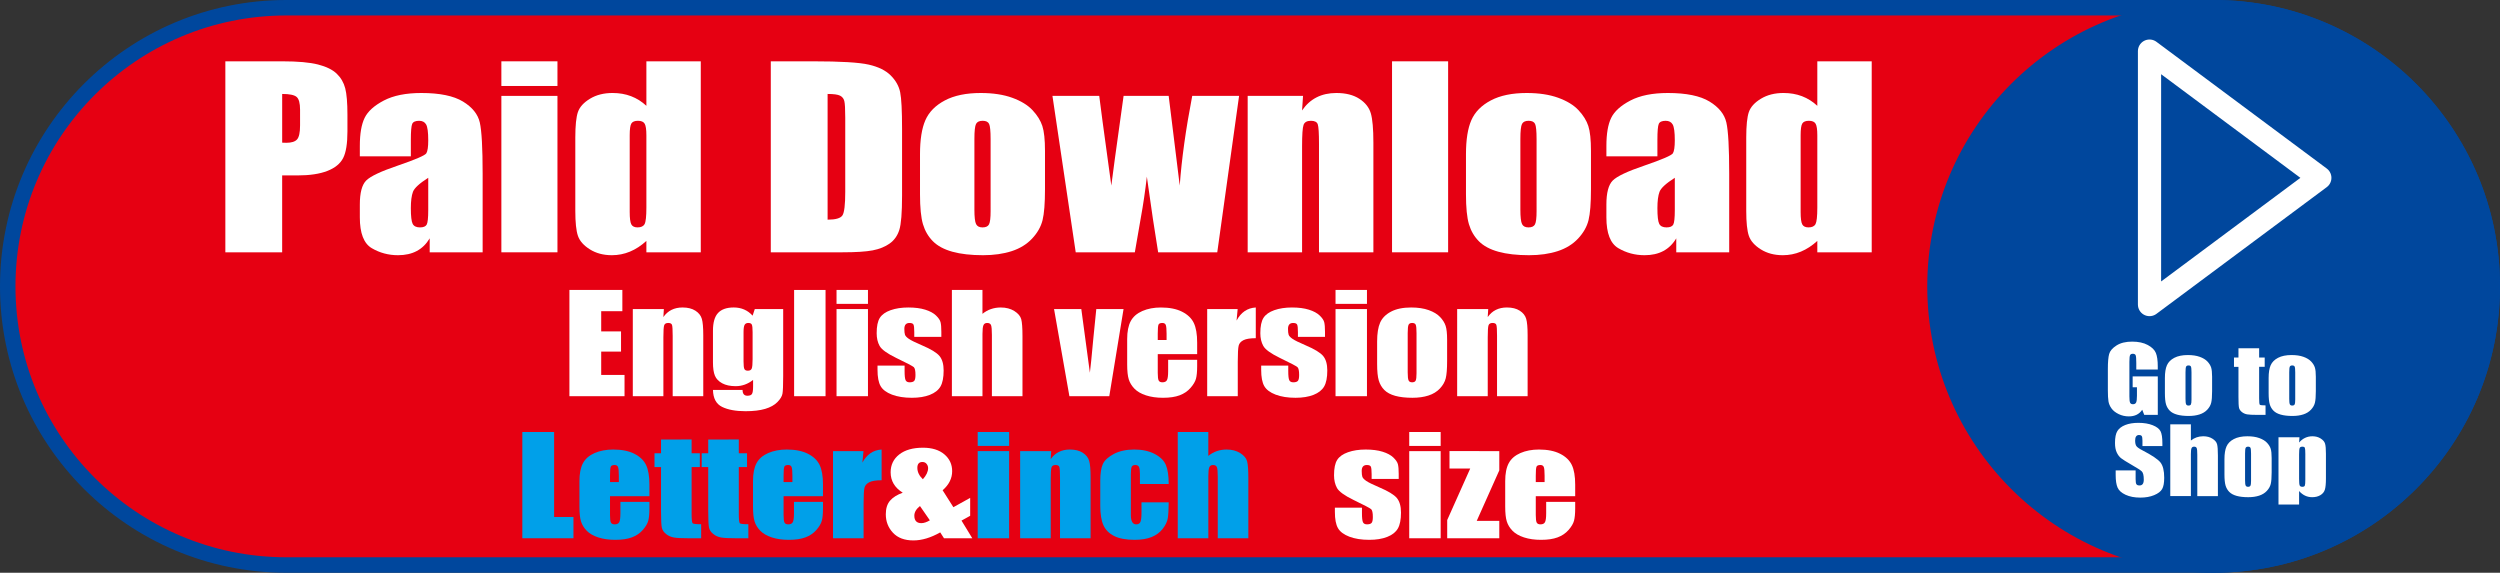
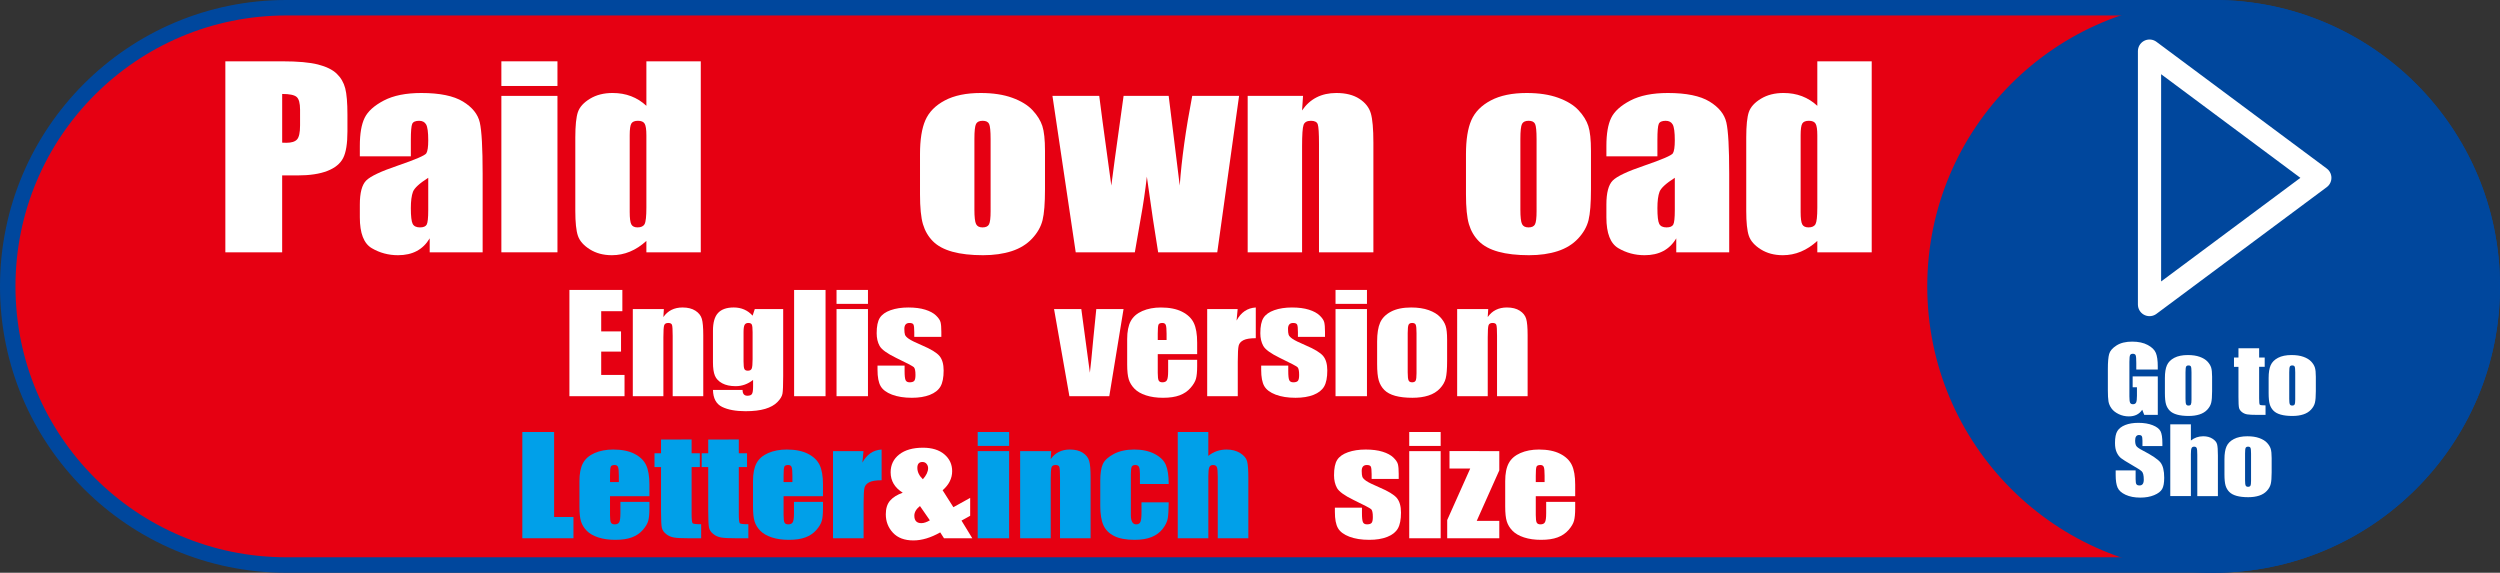
<svg xmlns="http://www.w3.org/2000/svg" version="1.1" id="レイヤー_1" width="323.159" height="74.035" viewBox="0 0 323.159 74.035" overflow="visible" enable-background="new 0 0 323.159 74.035" xml:space="preserve">
  <rect x="0" y="0" width="323.159" height="74.035" fill="#333333" stroke="none" />
  <path fill="#E60012" stroke="#00479D" stroke-width="2" d="M286.142,73.035c19.891,0,36.018-16.127,36.018-36.018  S306.032,1,286.142,1H37.018C17.126,1,1,17.126,1,37.017s16.126,36.018,36.018,36.018H286.142z" />
  <circle fill="#00479D" stroke="#00479D" stroke-width="2" cx="286.142" cy="37.017" r="36.018" />
  <g>
    <path fill="#FFFFFF" d="M29.131,7.926h7.377c1.995,0,3.529,0.138,4.602,0.412c1.073,0.274,1.879,0.671,2.418,1.189   c0.539,0.519,0.905,1.146,1.096,1.884s0.287,1.879,0.287,3.424v2.151c0,1.576-0.186,2.726-0.556,3.447   c-0.371,0.722-1.051,1.276-2.04,1.663c-0.99,0.387-2.283,0.58-3.88,0.58h-1.962v9.938h-7.344V7.926z M36.475,12.145v6.297   c0.207,0.01,0.385,0.015,0.535,0.015c0.667,0,1.13-0.145,1.389-0.436c0.259-0.29,0.388-0.894,0.388-1.811v-2.033   c0-0.846-0.15-1.396-0.449-1.65C38.039,12.272,37.418,12.145,36.475,12.145z" />
    <path fill="#FFFFFF" d="M53.107,20.208h-6.594v-1.354c0-1.563,0.206-2.767,0.619-3.614c0.412-0.847,1.24-1.595,2.483-2.245   s2.858-0.974,4.845-0.974c2.381,0,4.176,0.369,5.384,1.105s1.934,1.641,2.178,2.713s0.366,3.28,0.366,6.623v10.152h-6.844v-1.807   c-0.43,0.728-0.985,1.273-1.665,1.637c-0.68,0.363-1.491,0.545-2.432,0.545c-1.232,0-2.363-0.303-3.391-0.909   c-1.029-0.605-1.543-1.932-1.543-3.978v-1.665c0-1.517,0.273-2.55,0.82-3.1c0.546-0.55,1.901-1.191,4.064-1.924   c2.314-0.794,3.552-1.328,3.715-1.602c0.163-0.274,0.244-0.831,0.244-1.668c0-1.05-0.091-1.734-0.272-2.052   c-0.182-0.318-0.483-0.477-0.905-0.477c-0.48,0-0.779,0.134-0.896,0.402c-0.117,0.268-0.176,0.963-0.176,2.084V20.208z    M55.357,22.982c-1.137,0.723-1.796,1.329-1.978,1.817c-0.182,0.489-0.272,1.191-0.272,2.107c0,1.049,0.079,1.726,0.237,2.031   c0.158,0.306,0.472,0.458,0.94,0.458c0.445,0,0.735-0.12,0.87-0.359s0.202-0.868,0.202-1.886V22.982z" />
    <path fill="#FFFFFF" d="M72.059,7.926v3.188h-7.25V7.926H72.059z M72.059,12.395v20.219h-7.25V12.395H72.059z" />
    <path fill="#FFFFFF" d="M90.585,7.926v24.688h-7.031v-1.471c-0.674,0.615-1.383,1.077-2.127,1.385   c-0.744,0.307-1.522,0.461-2.336,0.461c-1.093,0-2.04-0.252-2.842-0.755c-0.802-0.503-1.316-1.085-1.543-1.746   c-0.227-0.661-0.34-1.738-0.34-3.233v-9.47c0-1.556,0.113-2.659,0.34-3.309s0.747-1.223,1.56-1.716s1.784-0.74,2.912-0.74   c0.872,0,1.67,0.138,2.397,0.415s1.386,0.691,1.979,1.244V7.926H90.585z M83.554,17.487c0-0.741-0.073-1.238-0.219-1.492   c-0.146-0.254-0.436-0.381-0.868-0.381c-0.421,0-0.704,0.114-0.85,0.343c-0.146,0.229-0.219,0.738-0.219,1.53v9.898   c0,0.822,0.07,1.363,0.21,1.622c0.14,0.259,0.409,0.388,0.806,0.388c0.456,0,0.76-0.145,0.912-0.434   c0.152-0.289,0.228-0.997,0.228-2.124V17.487z" />
-     <path fill="#FFFFFF" d="M99.635,7.926h5.482c3.539,0,5.932,0.143,7.179,0.427s2.196,0.752,2.846,1.403   c0.649,0.65,1.056,1.375,1.218,2.173c0.162,0.798,0.244,2.366,0.244,4.704v8.646c0,2.216-0.119,3.698-0.357,4.445   s-0.652,1.332-1.244,1.753s-1.323,0.717-2.193,0.885s-2.182,0.251-3.934,0.251h-9.241V7.926z M106.979,12.145v16.25   c1.041,0,1.681-0.186,1.921-0.557s0.36-1.381,0.36-3.029v-9.598c0-1.119-0.04-1.836-0.12-2.151s-0.263-0.547-0.549-0.694   C108.305,12.219,107.768,12.145,106.979,12.145z" />
    <path fill="#FFFFFF" d="M135.08,19.493v4.956c0,1.82-0.105,3.155-0.314,4.003c-0.209,0.849-0.657,1.642-1.344,2.379   s-1.567,1.281-2.643,1.632c-1.076,0.35-2.312,0.526-3.708,0.526c-1.559,0-2.879-0.15-3.96-0.45c-1.082-0.3-1.922-0.752-2.521-1.357   c-0.599-0.604-1.026-1.336-1.282-2.196s-0.384-2.148-0.384-3.866v-5.185c0-1.881,0.232-3.35,0.698-4.407   c0.465-1.057,1.303-1.906,2.513-2.546c1.209-0.641,2.756-0.961,4.641-0.961c1.582,0,2.94,0.206,4.074,0.618   c1.134,0.412,2.009,0.948,2.625,1.609c0.616,0.661,1.038,1.342,1.265,2.043C134.966,16.992,135.08,18.059,135.08,19.493z    M128.049,17.974c0-1.035-0.065-1.688-0.195-1.957s-0.408-0.404-0.834-0.404s-0.71,0.135-0.852,0.404   c-0.142,0.269-0.213,0.921-0.213,1.957v9.122c0,0.954,0.071,1.576,0.213,1.865c0.142,0.29,0.42,0.434,0.834,0.434   c0.426,0,0.707-0.132,0.843-0.396c0.136-0.264,0.204-0.833,0.204-1.706V17.974z" />
    <path fill="#FFFFFF" d="M160.168,12.395l-2.82,20.219h-7.641c-0.412-2.473-0.899-5.733-1.461-9.779   c-0.199,1.783-0.463,3.58-0.793,5.39l-0.761,4.389h-7.641l-3.008-20.219h6.048c0.049,0.522,0.57,4.386,1.562,11.592   c0.081-0.749,0.61-4.613,1.586-11.592h5.828l1.43,11.592c0.241-3.389,0.779-7.253,1.615-11.592H160.168z" />
    <path fill="#FFFFFF" d="M168.435,12.395l-0.125,1.882c0.512-0.752,1.137-1.316,1.877-1.692c0.738-0.376,1.592-0.564,2.557-0.564   c1.211,0,2.2,0.249,2.969,0.747c0.768,0.498,1.263,1.125,1.484,1.882c0.221,0.757,0.332,2.02,0.332,3.788v14.176h-7.031V18.615   c0-1.391-0.054-2.239-0.159-2.544c-0.106-0.305-0.399-0.457-0.882-0.457c-0.506,0-0.824,0.175-0.953,0.526s-0.193,1.287-0.193,2.81   v13.664h-7.032V12.395H168.435z" />
-     <path fill="#FFFFFF" d="M187.19,7.926v24.688h-7.25V7.926H187.19z" />
    <path fill="#FFFFFF" d="M205.654,19.493v4.956c0,1.82-0.104,3.155-0.313,4.003c-0.21,0.849-0.658,1.642-1.344,2.379   c-0.688,0.737-1.568,1.281-2.644,1.632c-1.076,0.35-2.312,0.526-3.708,0.526c-1.559,0-2.879-0.15-3.96-0.45   c-1.082-0.3-1.923-0.752-2.521-1.357c-0.599-0.604-1.026-1.336-1.282-2.196s-0.384-2.148-0.384-3.866v-5.185   c0-1.881,0.232-3.35,0.698-4.407c0.465-1.057,1.303-1.906,2.512-2.546c1.21-0.641,2.757-0.961,4.641-0.961   c1.582,0,2.94,0.206,4.074,0.618c1.135,0.412,2.01,0.948,2.626,1.609c0.616,0.661,1.038,1.342,1.265,2.043   C205.54,16.992,205.654,18.059,205.654,19.493z M198.623,17.974c0-1.035-0.065-1.688-0.195-1.957s-0.408-0.404-0.834-0.404   s-0.71,0.135-0.852,0.404s-0.213,0.921-0.213,1.957v9.122c0,0.954,0.071,1.576,0.213,1.865c0.142,0.29,0.42,0.434,0.834,0.434   c0.426,0,0.706-0.132,0.843-0.396c0.136-0.264,0.204-0.833,0.204-1.706V17.974z" />
    <path fill="#FFFFFF" d="M214.243,20.208h-6.594v-1.354c0-1.563,0.205-2.767,0.618-3.614c0.412-0.847,1.239-1.595,2.483-2.245   c1.242-0.649,2.857-0.974,4.844-0.974c2.382,0,4.177,0.369,5.385,1.105s1.934,1.641,2.178,2.713s0.367,3.28,0.367,6.623v10.152   h-6.844v-1.807c-0.431,0.728-0.986,1.273-1.666,1.637c-0.68,0.363-1.49,0.545-2.432,0.545c-1.232,0-2.363-0.303-3.391-0.909   c-1.029-0.605-1.543-1.932-1.543-3.978v-1.665c0-1.517,0.272-2.55,0.819-3.1c0.546-0.55,1.901-1.191,4.064-1.924   c2.313-0.794,3.552-1.328,3.716-1.602c0.162-0.274,0.244-0.831,0.244-1.668c0-1.05-0.092-1.734-0.273-2.052   c-0.182-0.318-0.482-0.477-0.904-0.477c-0.48,0-0.779,0.134-0.896,0.402c-0.117,0.268-0.176,0.963-0.176,2.084V20.208z    M216.493,22.982c-1.137,0.723-1.797,1.329-1.979,1.817c-0.182,0.489-0.271,1.191-0.271,2.107c0,1.049,0.078,1.726,0.236,2.031   c0.158,0.306,0.473,0.458,0.941,0.458c0.445,0,0.734-0.12,0.869-0.359s0.203-0.868,0.203-1.886V22.982z" />
    <path fill="#FFFFFF" d="M241.944,7.926v24.688h-7.031v-1.471c-0.674,0.615-1.383,1.077-2.127,1.385   c-0.744,0.307-1.521,0.461-2.336,0.461c-1.092,0-2.039-0.252-2.842-0.755c-0.802-0.503-1.316-1.085-1.543-1.746   c-0.227-0.661-0.34-1.738-0.34-3.233v-9.47c0-1.556,0.113-2.659,0.34-3.309s0.747-1.223,1.561-1.716s1.784-0.74,2.912-0.74   c0.871,0,1.67,0.138,2.396,0.415s1.387,0.691,1.979,1.244V7.926H241.944z M234.913,17.487c0-0.741-0.072-1.238-0.219-1.492   s-0.436-0.381-0.867-0.381c-0.422,0-0.705,0.114-0.851,0.343c-0.146,0.229-0.22,0.738-0.22,1.53v9.898   c0,0.822,0.07,1.363,0.211,1.622s0.408,0.388,0.807,0.388c0.455,0,0.76-0.145,0.911-0.434c0.151-0.289,0.228-0.997,0.228-2.124   V17.487z" />
  </g>
  <g>
    <g>
      <path fill="#FFFFFF" d="M73.604,37.481h6.844v2.75h-2.734v2.609h2.563v2.609h-2.563v3.016h3.016v2.75h-7.125V37.481z" />
      <path fill="#FFFFFF" d="M85.813,39.95l-0.063,1.035c0.286-0.413,0.636-0.723,1.05-0.929c0.413-0.206,0.89-0.31,1.431-0.31    c0.677,0,1.23,0.139,1.66,0.416s0.706,0.627,0.83,1.049c0.124,0.422,0.186,1.125,0.186,2.109v7.895h-3.953v-7.797    c0-0.775-0.029-1.248-0.087-1.417c-0.058-0.17-0.22-0.255-0.485-0.255c-0.278,0-0.453,0.098-0.524,0.293s-0.106,0.717-0.106,1.565    v7.61h-3.953V39.95H85.813z" />
      <path fill="#FFFFFF" d="M101.237,39.95v8.672c0,1.171-0.031,1.928-0.093,2.27c-0.062,0.343-0.282,0.705-0.659,1.086    c-0.378,0.383-0.903,0.674-1.577,0.875c-0.673,0.2-1.521,0.301-2.542,0.301c-1.256,0-2.265-0.186-3.026-0.558    c-0.762-0.372-1.155-1.103-1.181-2.192h3.828c0,0.5,0.207,0.75,0.622,0.75c0.298,0,0.495-0.076,0.592-0.229    c0.098-0.153,0.146-0.474,0.146-0.962V49.11c-0.338,0.267-0.694,0.469-1.068,0.604s-0.766,0.204-1.175,0.204    c-0.709,0-1.292-0.124-1.75-0.373c-0.458-0.248-0.772-0.574-0.941-0.979s-0.253-0.979-0.253-1.726v-4.085    c0-1.068,0.221-1.837,0.664-2.307c0.442-0.469,1.116-0.703,2.021-0.703c0.495,0,0.945,0.088,1.352,0.265s0.77,0.44,1.088,0.794    l0.281-0.855H101.237z M97.284,42.94c0-0.514-0.034-0.841-0.102-0.981c-0.067-0.142-0.218-0.212-0.45-0.212    c-0.226,0-0.386,0.08-0.479,0.241s-0.14,0.479-0.14,0.952v3.776c0,0.503,0.036,0.828,0.106,0.978    c0.071,0.15,0.219,0.225,0.446,0.225c0.258,0,0.426-0.09,0.503-0.271s0.116-0.59,0.116-1.228V42.94z" />
      <path fill="#FFFFFF" d="M106.713,37.481v13.734h-4.063V37.481H106.713z" />
      <path fill="#FFFFFF" d="M112.197,37.481v1.797h-4.063v-1.797H112.197z M112.197,39.95v11.266h-4.063V39.95H112.197z" />
      <path fill="#FFFFFF" d="M121.682,43.544h-3.5v-0.607c0-0.518-0.034-0.845-0.103-0.982s-0.24-0.207-0.514-0.207    c-0.222,0-0.388,0.063-0.499,0.191c-0.11,0.127-0.166,0.318-0.166,0.572c0,0.345,0.027,0.598,0.083,0.76    c0.055,0.16,0.221,0.338,0.498,0.529c0.276,0.193,0.845,0.473,1.704,0.84c1.146,0.487,1.897,0.945,2.256,1.375    c0.358,0.43,0.537,1.055,0.537,1.875c0,0.916-0.137,1.607-0.41,2.074s-0.731,0.826-1.373,1.078    c-0.642,0.251-1.415,0.377-2.32,0.377c-1.003,0-1.861-0.136-2.574-0.407c-0.713-0.271-1.203-0.639-1.47-1.103    s-0.4-1.165-0.4-2.104v-0.543h3.5v0.71c0,0.604,0.044,0.995,0.132,1.176s0.262,0.271,0.522,0.271c0.28,0,0.475-0.061,0.586-0.183    c0.11-0.121,0.166-0.377,0.166-0.768c0-0.537-0.072-0.874-0.215-1.01c-0.15-0.136-0.916-0.537-2.298-1.204    c-1.16-0.566-1.867-1.079-2.122-1.54s-0.381-1.009-0.381-1.642c0-0.899,0.137-1.563,0.411-1.99    c0.274-0.427,0.738-0.756,1.393-0.988c0.655-0.231,1.416-0.348,2.283-0.348c0.86,0,1.592,0.095,2.195,0.284    s1.065,0.439,1.388,0.75s0.519,0.599,0.587,0.864s0.103,0.681,0.103,1.246V43.544z" />
-       <path fill="#FFFFFF" d="M126.996,37.481v3.086c0.338-0.273,0.704-0.479,1.098-0.615s0.815-0.205,1.264-0.205    c0.689,0,1.276,0.152,1.762,0.459c0.484,0.305,0.78,0.657,0.888,1.057c0.107,0.398,0.161,1.127,0.161,2.186v7.768h-3.953v-7.925    c0-0.655-0.037-1.077-0.111-1.264s-0.24-0.28-0.498-0.28c-0.239,0-0.4,0.096-0.483,0.289c-0.084,0.191-0.126,0.573-0.126,1.145    v8.035h-3.953V37.481H126.996z" />
      <path fill="#FFFFFF" d="M145.234,39.95l-1.844,11.266h-5.156L136.25,39.95h3.524l1.109,8.231c0.082-0.606,0.23-2.081,0.445-4.421    c0.12-1.307,0.248-2.576,0.383-3.811H145.234z" />
      <path fill="#FFFFFF" d="M154.749,45.778h-5.094v2.436c0,0.51,0.042,0.838,0.125,0.984c0.083,0.147,0.243,0.221,0.479,0.221    c0.294,0,0.491-0.098,0.59-0.292c0.099-0.195,0.149-0.572,0.149-1.132v-1.482h3.75v0.832c0,0.696-0.051,1.23-0.151,1.604    c-0.101,0.373-0.337,0.772-0.708,1.196c-0.371,0.425-0.841,0.743-1.41,0.955s-1.284,0.318-2.142,0.318    c-0.833,0-1.568-0.104-2.206-0.314c-0.638-0.209-1.134-0.496-1.488-0.861s-0.6-0.767-0.736-1.205s-0.205-1.076-0.205-1.914v-3.285    c0-0.984,0.153-1.762,0.459-2.33c0.306-0.569,0.807-1.005,1.503-1.308c0.696-0.303,1.496-0.454,2.4-0.454    c1.106,0,2.019,0.183,2.737,0.547c0.719,0.365,1.224,0.849,1.513,1.451c0.29,0.602,0.435,1.449,0.435,2.54V45.778z M150.796,43.95    v-0.822c0-0.582-0.036-0.957-0.106-1.127c-0.071-0.169-0.216-0.254-0.435-0.254c-0.271,0-0.438,0.072-0.503,0.216    c-0.064,0.145-0.097,0.532-0.097,1.165v0.822H150.796z" />
      <path fill="#FFFFFF" d="M159.984,39.95l-0.141,1.486c0.571-1.064,1.399-1.627,2.484-1.689v3.969c-0.721,0-1.25,0.085-1.588,0.255    c-0.338,0.169-0.545,0.405-0.623,0.708c-0.078,0.303-0.117,1-0.117,2.092v4.445h-3.953V39.95H159.984z" />
      <path fill="#FFFFFF" d="M171.275,43.544h-3.5v-0.607c0-0.518-0.034-0.845-0.103-0.982s-0.24-0.207-0.514-0.207    c-0.222,0-0.388,0.063-0.499,0.191c-0.11,0.127-0.166,0.318-0.166,0.572c0,0.345,0.027,0.598,0.083,0.76    c0.055,0.16,0.221,0.338,0.498,0.529c0.276,0.193,0.845,0.473,1.704,0.84c1.146,0.487,1.897,0.945,2.256,1.375    s0.537,1.055,0.537,1.875c0,0.916-0.137,1.607-0.41,2.074s-0.731,0.826-1.372,1.078c-0.643,0.251-1.415,0.377-2.32,0.377    c-1.003,0-1.861-0.136-2.574-0.407s-1.203-0.639-1.47-1.103s-0.4-1.165-0.4-2.104v-0.543h3.5v0.71    c0,0.604,0.044,0.995,0.132,1.176s0.262,0.271,0.522,0.271c0.28,0,0.476-0.061,0.586-0.183c0.11-0.121,0.166-0.377,0.166-0.768    c0-0.537-0.071-0.874-0.215-1.01c-0.15-0.136-0.916-0.537-2.298-1.204c-1.16-0.566-1.867-1.079-2.121-1.54    c-0.255-0.461-0.382-1.009-0.382-1.642c0-0.899,0.137-1.563,0.411-1.99c0.273-0.427,0.737-0.756,1.393-0.988    c0.655-0.231,1.416-0.348,2.283-0.348c0.86,0,1.592,0.095,2.195,0.284c0.603,0.189,1.064,0.439,1.388,0.75    s0.519,0.599,0.587,0.864s0.103,0.681,0.103,1.246V43.544z" />
      <path fill="#FFFFFF" d="M176.699,37.481v1.797h-4.063v-1.797H176.699z M176.699,39.95v11.266h-4.063V39.95H176.699z" />
      <path fill="#FFFFFF" d="M187.059,43.906v2.759c0,1.014-0.059,1.756-0.176,2.229s-0.368,0.914-0.753,1.324    c-0.384,0.41-0.877,0.713-1.479,0.908s-1.295,0.293-2.076,0.293c-0.873,0-1.612-0.084-2.218-0.25    c-0.605-0.167-1.076-0.419-1.412-0.756c-0.335-0.337-0.574-0.744-0.718-1.223c-0.144-0.478-0.215-1.195-0.215-2.151v-2.887    c0-1.047,0.13-1.864,0.391-2.453c0.261-0.588,0.729-1.061,1.407-1.417c0.677-0.356,1.543-0.535,2.599-0.535    c0.886,0,1.646,0.115,2.281,0.344c0.635,0.229,1.125,0.527,1.47,0.896c0.346,0.368,0.582,0.747,0.709,1.138    S187.059,43.108,187.059,43.906z M183.105,43.062c0-0.577-0.036-0.939-0.106-1.09c-0.07-0.149-0.223-0.225-0.454-0.225    c-0.232,0-0.387,0.075-0.464,0.225c-0.078,0.15-0.116,0.513-0.116,1.09v5.077c0,0.531,0.038,0.878,0.116,1.039    c0.077,0.161,0.229,0.241,0.454,0.241c0.231,0,0.385-0.073,0.459-0.221c0.074-0.146,0.111-0.463,0.111-0.949V43.062z" />
      <path fill="#FFFFFF" d="M192.372,39.95l-0.063,1.035c0.286-0.413,0.637-0.723,1.05-0.929s0.89-0.31,1.431-0.31    c0.677,0,1.23,0.139,1.66,0.416s0.706,0.627,0.83,1.049c0.123,0.422,0.186,1.125,0.186,2.109v7.895h-3.953v-7.797    c0-0.775-0.029-1.248-0.088-1.417c-0.058-0.17-0.22-0.255-0.484-0.255c-0.278,0-0.453,0.098-0.524,0.293s-0.106,0.717-0.106,1.565    v7.61h-3.953V39.95H192.372z" />
    </g>
  </g>
  <g>
    <g>
      <path fill="#00A0E9" d="M71.627,55.843v10.984h2.5v2.75h-6.609V55.843H71.627z" />
      <path fill="#00A0E9" d="M83.946,64.14h-5.094v2.436c0,0.51,0.042,0.838,0.125,0.984c0.083,0.147,0.243,0.221,0.48,0.221    c0.294,0,0.491-0.097,0.59-0.292c0.099-0.194,0.149-0.571,0.149-1.131v-1.483h3.75v0.832c0,0.696-0.05,1.231-0.151,1.604    c-0.101,0.374-0.336,0.772-0.708,1.197c-0.371,0.424-0.841,0.742-1.41,0.954c-0.569,0.213-1.283,0.318-2.142,0.318    c-0.833,0-1.568-0.104-2.206-0.313c-0.638-0.21-1.134-0.497-1.488-0.861c-0.354-0.365-0.601-0.767-0.737-1.206    c-0.137-0.438-0.205-1.076-0.205-1.914V62.2c0-0.984,0.153-1.761,0.458-2.33c0.306-0.568,0.807-1.004,1.503-1.307    s1.497-0.455,2.401-0.455c1.106,0,2.019,0.183,2.738,0.548c0.719,0.364,1.223,0.849,1.513,1.45    c0.289,0.603,0.434,1.449,0.434,2.541V64.14z M79.993,62.312V61.49c0-0.582-0.036-0.958-0.106-1.127    c-0.071-0.17-0.216-0.255-0.435-0.255c-0.271,0-0.438,0.072-0.502,0.217c-0.064,0.144-0.097,0.532-0.097,1.165v0.821H79.993z" />
      <path fill="#00A0E9" d="M89.4,56.812v1.781h1.063v1.781H89.4v6.025c0,0.74,0.044,1.153,0.132,1.238    c0.088,0.085,0.455,0.127,1.102,0.127v1.813h-1.592c-0.899,0-1.541-0.032-1.925-0.097c-0.384-0.065-0.723-0.215-1.016-0.45    c-0.293-0.234-0.476-0.503-0.547-0.806c-0.072-0.302-0.107-1.014-0.107-2.133v-5.718h-0.844v-1.781h0.844v-1.781H89.4z" />
      <path fill="#00A0E9" d="M95.5,56.812v1.781h1.063v1.781H95.5v6.025c0,0.74,0.044,1.153,0.132,1.238    c0.088,0.085,0.456,0.127,1.103,0.127v1.813h-1.592c-0.899,0-1.541-0.032-1.925-0.097c-0.384-0.065-0.723-0.215-1.016-0.45    c-0.293-0.234-0.476-0.503-0.547-0.806c-0.072-0.302-0.107-1.014-0.107-2.133v-5.718h-0.844v-1.781h0.844v-1.781H95.5z" />
      <path fill="#00A0E9" d="M106.382,64.14h-5.094v2.436c0,0.51,0.042,0.838,0.125,0.984c0.083,0.147,0.243,0.221,0.48,0.221    c0.294,0,0.491-0.097,0.59-0.292c0.099-0.194,0.149-0.571,0.149-1.131v-1.483h3.75v0.832c0,0.696-0.05,1.231-0.151,1.604    c-0.101,0.374-0.336,0.772-0.708,1.197c-0.371,0.424-0.841,0.742-1.41,0.954c-0.569,0.213-1.283,0.318-2.142,0.318    c-0.833,0-1.568-0.104-2.206-0.313c-0.638-0.21-1.134-0.497-1.488-0.861c-0.354-0.365-0.601-0.767-0.737-1.206    c-0.137-0.438-0.205-1.076-0.205-1.914V62.2c0-0.984,0.153-1.761,0.458-2.33c0.306-0.568,0.807-1.004,1.503-1.307    s1.497-0.455,2.401-0.455c1.106,0,2.019,0.183,2.738,0.548c0.719,0.364,1.223,0.849,1.513,1.45    c0.289,0.603,0.434,1.449,0.434,2.541V64.14z M102.429,62.312V61.49c0-0.582-0.036-0.958-0.106-1.127    c-0.071-0.17-0.216-0.255-0.435-0.255c-0.271,0-0.438,0.072-0.502,0.217c-0.064,0.144-0.097,0.532-0.097,1.165v0.821H102.429z" />
      <path fill="#00A0E9" d="M111.617,58.312l-0.141,1.486c0.572-1.063,1.4-1.627,2.484-1.689v3.969c-0.721,0-1.25,0.086-1.588,0.255    c-0.337,0.17-0.545,0.406-0.624,0.708c-0.078,0.303-0.117,1-0.117,2.092v4.445h-3.953V58.312H111.617z" />
      <path fill="#FFFFFF" d="M125.408,64.358v2.316l-1.12,0.62l1.393,2.282h-3.658l-0.487-0.758c-1.221,0.693-2.377,1.039-3.469,1.039    c-1.144,0-2.024-0.33-2.641-0.991s-0.925-1.458-0.925-2.391c0-0.745,0.182-1.33,0.547-1.754c0.364-0.424,0.912-0.769,1.642-1.034    c-1.043-0.65-1.564-1.528-1.564-2.636c0-0.955,0.371-1.724,1.112-2.306s1.763-0.873,3.064-0.873c1.171,0,2.094,0.286,2.767,0.856    c0.674,0.571,1.01,1.297,1.01,2.178c0,0.927-0.411,1.749-1.232,2.466l1.39,2.19L125.408,64.358z M120.197,67.259l-1.279-1.847    c-0.485,0.385-0.728,0.8-0.728,1.246c0,0.322,0.076,0.563,0.229,0.725c0.152,0.161,0.378,0.241,0.677,0.241    C119.414,67.624,119.781,67.503,120.197,67.259z M119.293,61.949c0.451-0.503,0.677-0.983,0.677-1.442    c0-0.197-0.065-0.379-0.195-0.543c-0.129-0.164-0.311-0.246-0.544-0.246c-0.214,0-0.376,0.063-0.486,0.188    c-0.11,0.124-0.166,0.313-0.166,0.568C118.58,61.005,118.818,61.497,119.293,61.949z" />
      <path fill="#00A0E9" d="M130.444,55.843v1.797h-4.063v-1.797H130.444z M130.444,58.312v11.266h-4.063V58.312H130.444z" />
      <path fill="#00A0E9" d="M135.881,58.312l-0.063,1.035c0.286-0.412,0.636-0.722,1.05-0.928c0.413-0.207,0.89-0.311,1.431-0.311    c0.677,0,1.23,0.139,1.66,0.416s0.706,0.627,0.83,1.049c0.124,0.422,0.186,1.125,0.186,2.109v7.895h-3.953V61.78    c0-0.775-0.029-1.247-0.087-1.417c-0.058-0.169-0.22-0.255-0.485-0.255c-0.278,0-0.453,0.098-0.524,0.293    s-0.106,0.717-0.106,1.565v7.61h-3.953V58.312H135.881z" />
      <path fill="#00A0E9" d="M151.07,62.562h-3.719v-1.294c0-0.451-0.042-0.757-0.127-0.917c-0.084-0.161-0.241-0.242-0.469-0.242    s-0.381,0.071-0.459,0.213c-0.078,0.141-0.117,0.457-0.117,0.949v5.307c0,0.401,0.058,0.702,0.175,0.902    c0.117,0.201,0.29,0.301,0.517,0.301c0.267,0,0.447-0.104,0.542-0.313c0.094-0.21,0.141-0.605,0.141-1.188v-1.342h3.516    c-0.006,0.901-0.044,1.577-0.113,2.027s-0.286,0.912-0.654,1.385c-0.368,0.474-0.849,0.83-1.441,1.071    c-0.593,0.24-1.326,0.36-2.199,0.36c-1.114,0-1.997-0.165-2.648-0.496c-0.652-0.331-1.113-0.795-1.383-1.393    c-0.271-0.597-0.406-1.443-0.406-2.542v-3.2c0-0.956,0.111-1.678,0.333-2.164c0.221-0.487,0.693-0.922,1.417-1.304    c0.723-0.382,1.603-0.573,2.638-0.573c1.029,0,1.909,0.189,2.638,0.568s1.215,0.857,1.456,1.434    C150.95,60.688,151.07,61.505,151.07,62.562z" />
      <path fill="#00A0E9" d="M156.192,55.843v3.087c0.338-0.273,0.704-0.479,1.098-0.616s0.815-0.205,1.264-0.205    c0.689,0,1.276,0.153,1.762,0.459c0.484,0.306,0.78,0.658,0.888,1.057c0.107,0.399,0.161,1.128,0.161,2.186v7.768h-3.953v-7.924    c0-0.656-0.037-1.078-0.111-1.265s-0.24-0.28-0.498-0.28c-0.239,0-0.4,0.097-0.483,0.289c-0.084,0.192-0.126,0.574-0.126,1.146    v8.034h-3.953V55.843H156.192z" />
      <path fill="#FFFFFF" d="M180.802,61.905h-3.5v-0.607c0-0.517-0.035-0.845-0.104-0.982s-0.238-0.207-0.513-0.207    c-0.222,0-0.388,0.064-0.499,0.191s-0.166,0.318-0.166,0.572c0,0.346,0.027,0.599,0.083,0.76s0.222,0.338,0.498,0.53    s0.845,0.472,1.704,0.84c1.146,0.486,1.898,0.944,2.256,1.374c0.357,0.431,0.537,1.056,0.537,1.875    c0,0.917-0.137,1.608-0.41,2.074c-0.273,0.467-0.73,0.826-1.373,1.078c-0.641,0.252-1.414,0.377-2.319,0.377    c-1.003,0-1.86-0.135-2.573-0.406s-1.203-0.639-1.471-1.104c-0.268-0.463-0.4-1.164-0.4-2.104v-0.543h3.5v0.711    c0,0.604,0.044,0.995,0.132,1.176c0.088,0.18,0.263,0.27,0.522,0.27c0.279,0,0.475-0.061,0.586-0.182    c0.111-0.122,0.166-0.378,0.166-0.768c0-0.537-0.072-0.874-0.215-1.01c-0.15-0.136-0.916-0.537-2.298-1.205    c-1.16-0.565-1.868-1.079-2.122-1.54s-0.381-1.008-0.381-1.642c0-0.899,0.137-1.563,0.41-1.989s0.738-0.757,1.394-0.988    c0.655-0.232,1.416-0.349,2.283-0.349c0.86,0,1.592,0.096,2.194,0.284c0.604,0.189,1.066,0.439,1.389,0.75    c0.322,0.312,0.518,0.599,0.586,0.864s0.104,0.682,0.104,1.246V61.905z" />
      <path fill="#FFFFFF" d="M186.226,55.843v1.797h-4.063v-1.797H186.226z M186.226,58.312v11.266h-4.063V58.312H186.226z" />
      <path fill="#FFFFFF" d="M193.804,58.312V60.8l-2.915,6.527h2.915v2.25h-6.734v-2.352l2.977-6.664h-2.68v-2.25H193.804z" />
      <path fill="#FFFFFF" d="M203.614,64.14h-5.094v2.436c0,0.51,0.041,0.838,0.125,0.984c0.082,0.147,0.242,0.221,0.479,0.221    c0.295,0,0.492-0.097,0.591-0.292c0.099-0.194,0.149-0.571,0.149-1.131v-1.483h3.75v0.832c0,0.696-0.051,1.231-0.152,1.604    c-0.1,0.374-0.336,0.772-0.707,1.197c-0.371,0.424-0.841,0.742-1.41,0.954c-0.569,0.213-1.283,0.318-2.143,0.318    c-0.832,0-1.568-0.104-2.205-0.313c-0.639-0.21-1.135-0.497-1.488-0.861c-0.355-0.365-0.6-0.767-0.736-1.206    c-0.137-0.438-0.205-1.076-0.205-1.914V62.2c0-0.984,0.152-1.761,0.459-2.33c0.305-0.568,0.807-1.004,1.502-1.307    c0.696-0.303,1.496-0.455,2.4-0.455c1.106,0,2.02,0.183,2.738,0.548c0.719,0.364,1.223,0.849,1.512,1.45    c0.291,0.603,0.436,1.449,0.436,2.541V64.14z M199.661,62.312V61.49c0-0.582-0.036-0.958-0.107-1.127    c-0.07-0.17-0.215-0.255-0.434-0.255c-0.271,0-0.439,0.072-0.504,0.217c-0.064,0.144-0.096,0.532-0.096,1.165v0.821H199.661z" />
    </g>
  </g>
  <polygon fill="none" stroke="#FFFFFF" stroke-width="3" stroke-linecap="round" stroke-linejoin="round" points="299.869,22.988   288.861,31.178 277.854,39.368 277.854,22.988 277.854,6.607 288.861,14.798 " />
  <g>
    <path fill="#FFFFFF" d="M278.925,47.769h-2.781v-0.842c0-0.531-0.025-0.863-0.078-0.997s-0.177-0.2-0.373-0.2   c-0.17,0-0.286,0.057-0.348,0.172c-0.061,0.114-0.092,0.408-0.092,0.881v4.451c0,0.416,0.031,0.689,0.092,0.821   c0.062,0.132,0.184,0.198,0.367,0.198c0.201,0,0.338-0.075,0.41-0.225c0.072-0.148,0.107-0.439,0.107-0.871v-1.1h-0.555v-1.406   h3.25v4.977h-1.753l-0.259-0.664c-0.188,0.285-0.427,0.5-0.715,0.645c-0.287,0.143-0.627,0.215-1.018,0.215   c-0.466,0-0.902-0.099-1.309-0.295c-0.406-0.197-0.715-0.44-0.926-0.73c-0.211-0.291-0.342-0.596-0.395-0.914   s-0.08-0.797-0.08-1.436v-2.755c0-0.886,0.056-1.53,0.166-1.931c0.109-0.4,0.425-0.769,0.946-1.103   c0.521-0.335,1.195-0.501,2.022-0.501c0.813,0,1.488,0.145,2.025,0.436c0.537,0.289,0.887,0.635,1.049,1.033   c0.163,0.399,0.244,0.979,0.244,1.739V47.769z" />
    <path fill="#FFFFFF" d="M285.944,48.699v1.861c0,0.684-0.039,1.185-0.118,1.504c-0.079,0.318-0.248,0.616-0.507,0.894   c-0.26,0.276-0.593,0.48-0.999,0.612s-0.873,0.198-1.399,0.198c-0.589,0-1.088-0.057-1.496-0.17   c-0.408-0.112-0.727-0.282-0.952-0.51c-0.227-0.227-0.388-0.502-0.484-0.824s-0.146-0.807-0.146-1.452v-1.947   c0-0.706,0.088-1.258,0.264-1.655c0.176-0.396,0.492-0.715,0.949-0.956c0.457-0.24,1.041-0.36,1.753-0.36   c0.597,0,1.11,0.077,1.538,0.231c0.429,0.155,0.759,0.356,0.992,0.604c0.232,0.248,0.392,0.504,0.478,0.768   C285.901,47.761,285.944,48.161,285.944,48.699z M283.28,48.125c0-0.39-0.023-0.635-0.072-0.736   c-0.047-0.101-0.15-0.151-0.308-0.151s-0.262,0.051-0.314,0.151c-0.053,0.102-0.079,0.347-0.079,0.736v3.434   c0,0.359,0.026,0.594,0.079,0.702c0.053,0.109,0.155,0.164,0.308,0.164c0.158,0,0.262-0.051,0.312-0.149   c0.051-0.1,0.075-0.313,0.075-0.642V48.125z" />
    <path fill="#FFFFFF" d="M292.024,45.019v1.195h0.719v1.203h-0.719v4.063c0,0.5,0.029,0.778,0.088,0.836   c0.06,0.057,0.306,0.086,0.74,0.086v1.227h-1.074c-0.607,0-1.04-0.022-1.299-0.066c-0.26-0.044-0.488-0.145-0.686-0.303   c-0.198-0.159-0.321-0.34-0.369-0.545c-0.049-0.203-0.072-0.684-0.072-1.439v-3.857h-0.578v-1.203h0.578v-1.195H292.024z" />
    <path fill="#FFFFFF" d="M299.353,48.699v1.861c0,0.684-0.04,1.185-0.119,1.504c-0.079,0.318-0.248,0.616-0.508,0.894   c-0.259,0.276-0.592,0.48-0.998,0.612s-0.873,0.198-1.4,0.198c-0.588,0-1.087-0.057-1.495-0.17   c-0.409-0.112-0.726-0.282-0.952-0.51c-0.227-0.227-0.388-0.502-0.484-0.824s-0.145-0.807-0.145-1.452v-1.947   c0-0.706,0.088-1.258,0.264-1.655c0.175-0.396,0.491-0.715,0.948-0.956c0.457-0.24,1.041-0.36,1.753-0.36   c0.598,0,1.109,0.077,1.538,0.231c0.429,0.155,0.759,0.356,0.992,0.604c0.232,0.248,0.392,0.504,0.478,0.768   S299.353,48.161,299.353,48.699z M296.688,48.125c0-0.39-0.024-0.635-0.072-0.736c-0.049-0.101-0.151-0.151-0.309-0.151   s-0.262,0.051-0.314,0.151c-0.053,0.102-0.078,0.347-0.078,0.736v3.434c0,0.359,0.025,0.594,0.078,0.702   c0.053,0.109,0.155,0.164,0.309,0.164c0.156,0,0.261-0.051,0.311-0.149c0.051-0.1,0.076-0.313,0.076-0.642V48.125z" />
    <path fill="#FFFFFF" d="M279.52,57.659h-2.578v-0.686c0-0.32-0.033-0.524-0.1-0.612c-0.067-0.087-0.178-0.132-0.333-0.132   c-0.169,0-0.297,0.06-0.383,0.178c-0.087,0.117-0.13,0.297-0.13,0.536c0,0.308,0.049,0.54,0.147,0.696   c0.094,0.155,0.356,0.345,0.788,0.567c1.237,0.642,2.018,1.166,2.339,1.574c0.322,0.409,0.483,1.067,0.483,1.977   c0,0.66-0.089,1.147-0.268,1.46c-0.179,0.313-0.523,0.576-1.034,0.788c-0.512,0.212-1.106,0.317-1.785,0.317   c-0.745,0-1.381-0.121-1.907-0.366c-0.526-0.244-0.872-0.556-1.034-0.933c-0.164-0.379-0.245-0.914-0.245-1.609v-0.607h2.578v1.128   c0,0.347,0.036,0.57,0.11,0.669c0.073,0.1,0.203,0.148,0.391,0.148c0.187,0,0.326-0.063,0.417-0.188s0.137-0.313,0.137-0.562   c0-0.545-0.086-0.902-0.259-1.07c-0.176-0.168-0.611-0.448-1.303-0.842c-0.693-0.398-1.151-0.687-1.377-0.865   c-0.225-0.18-0.411-0.428-0.559-0.745c-0.148-0.317-0.222-0.722-0.222-1.214c0-0.711,0.104-1.23,0.313-1.559   s0.548-0.585,1.015-0.771c0.467-0.185,1.03-0.278,1.691-0.278c0.723,0,1.338,0.102,1.847,0.304s0.846,0.457,1.011,0.765   c0.165,0.307,0.248,0.829,0.248,1.565V57.659z" />
    <path fill="#FFFFFF" d="M283.202,54.854v2.09c0.229-0.184,0.476-0.32,0.741-0.412s0.55-0.139,0.854-0.139   c0.466,0,0.862,0.104,1.188,0.31c0.328,0.206,0.527,0.444,0.6,0.713c0.073,0.269,0.109,0.761,0.109,1.474v5.238h-2.664V58.78   c0-0.443-0.025-0.728-0.076-0.854c-0.05-0.126-0.162-0.189-0.338-0.189c-0.162,0-0.271,0.065-0.328,0.195   c-0.058,0.13-0.086,0.388-0.086,0.773v5.422h-2.664v-9.273H283.202z" />
    <path fill="#FFFFFF" d="M293.642,59.2v1.861c0,0.684-0.04,1.185-0.119,1.504c-0.079,0.318-0.248,0.616-0.508,0.894   c-0.259,0.276-0.592,0.481-0.998,0.612c-0.406,0.132-0.873,0.197-1.4,0.197c-0.588,0-1.087-0.056-1.495-0.168   c-0.409-0.113-0.726-0.283-0.952-0.51c-0.227-0.228-0.388-0.502-0.484-0.825c-0.097-0.322-0.145-0.807-0.145-1.452v-1.947   c0-0.706,0.088-1.258,0.264-1.654c0.175-0.397,0.491-0.717,0.948-0.957s1.041-0.361,1.753-0.361c0.598,0,1.109,0.078,1.538,0.232   s0.759,0.355,0.992,0.604c0.232,0.248,0.392,0.504,0.478,0.767C293.599,58.261,293.642,58.662,293.642,59.2z M290.978,58.626   c0-0.39-0.024-0.635-0.072-0.736c-0.049-0.102-0.151-0.152-0.309-0.152s-0.262,0.051-0.314,0.152s-0.078,0.347-0.078,0.736v3.434   c0,0.359,0.025,0.594,0.078,0.702c0.053,0.109,0.155,0.163,0.309,0.163c0.156,0,0.261-0.049,0.311-0.148   c0.051-0.1,0.076-0.313,0.076-0.643V58.626z" />
-     <path fill="#FFFFFF" d="M297.236,56.526L297.19,57.2c0.236-0.271,0.498-0.473,0.784-0.605c0.286-0.134,0.598-0.201,0.937-0.201   c0.413,0,0.771,0.097,1.071,0.29c0.302,0.192,0.489,0.415,0.563,0.667c0.075,0.252,0.113,0.68,0.113,1.283v3.201   c0,0.691-0.048,1.183-0.143,1.475c-0.094,0.292-0.287,0.525-0.58,0.699s-0.645,0.26-1.059,0.26c-0.33,0-0.635-0.066-0.916-0.2   s-0.539-0.332-0.771-0.596v1.741h-2.664v-8.688H297.236z M297.995,58.741c0-0.471-0.021-0.755-0.061-0.854   c-0.039-0.099-0.148-0.149-0.329-0.149c-0.176,0-0.289,0.058-0.34,0.172c-0.05,0.115-0.075,0.393-0.075,0.832v3.152   c0,0.459,0.025,0.745,0.078,0.859c0.053,0.115,0.168,0.172,0.344,0.172c0.171,0,0.277-0.052,0.319-0.157   c0.042-0.104,0.063-0.36,0.063-0.765V58.741z" />
  </g>
</svg>